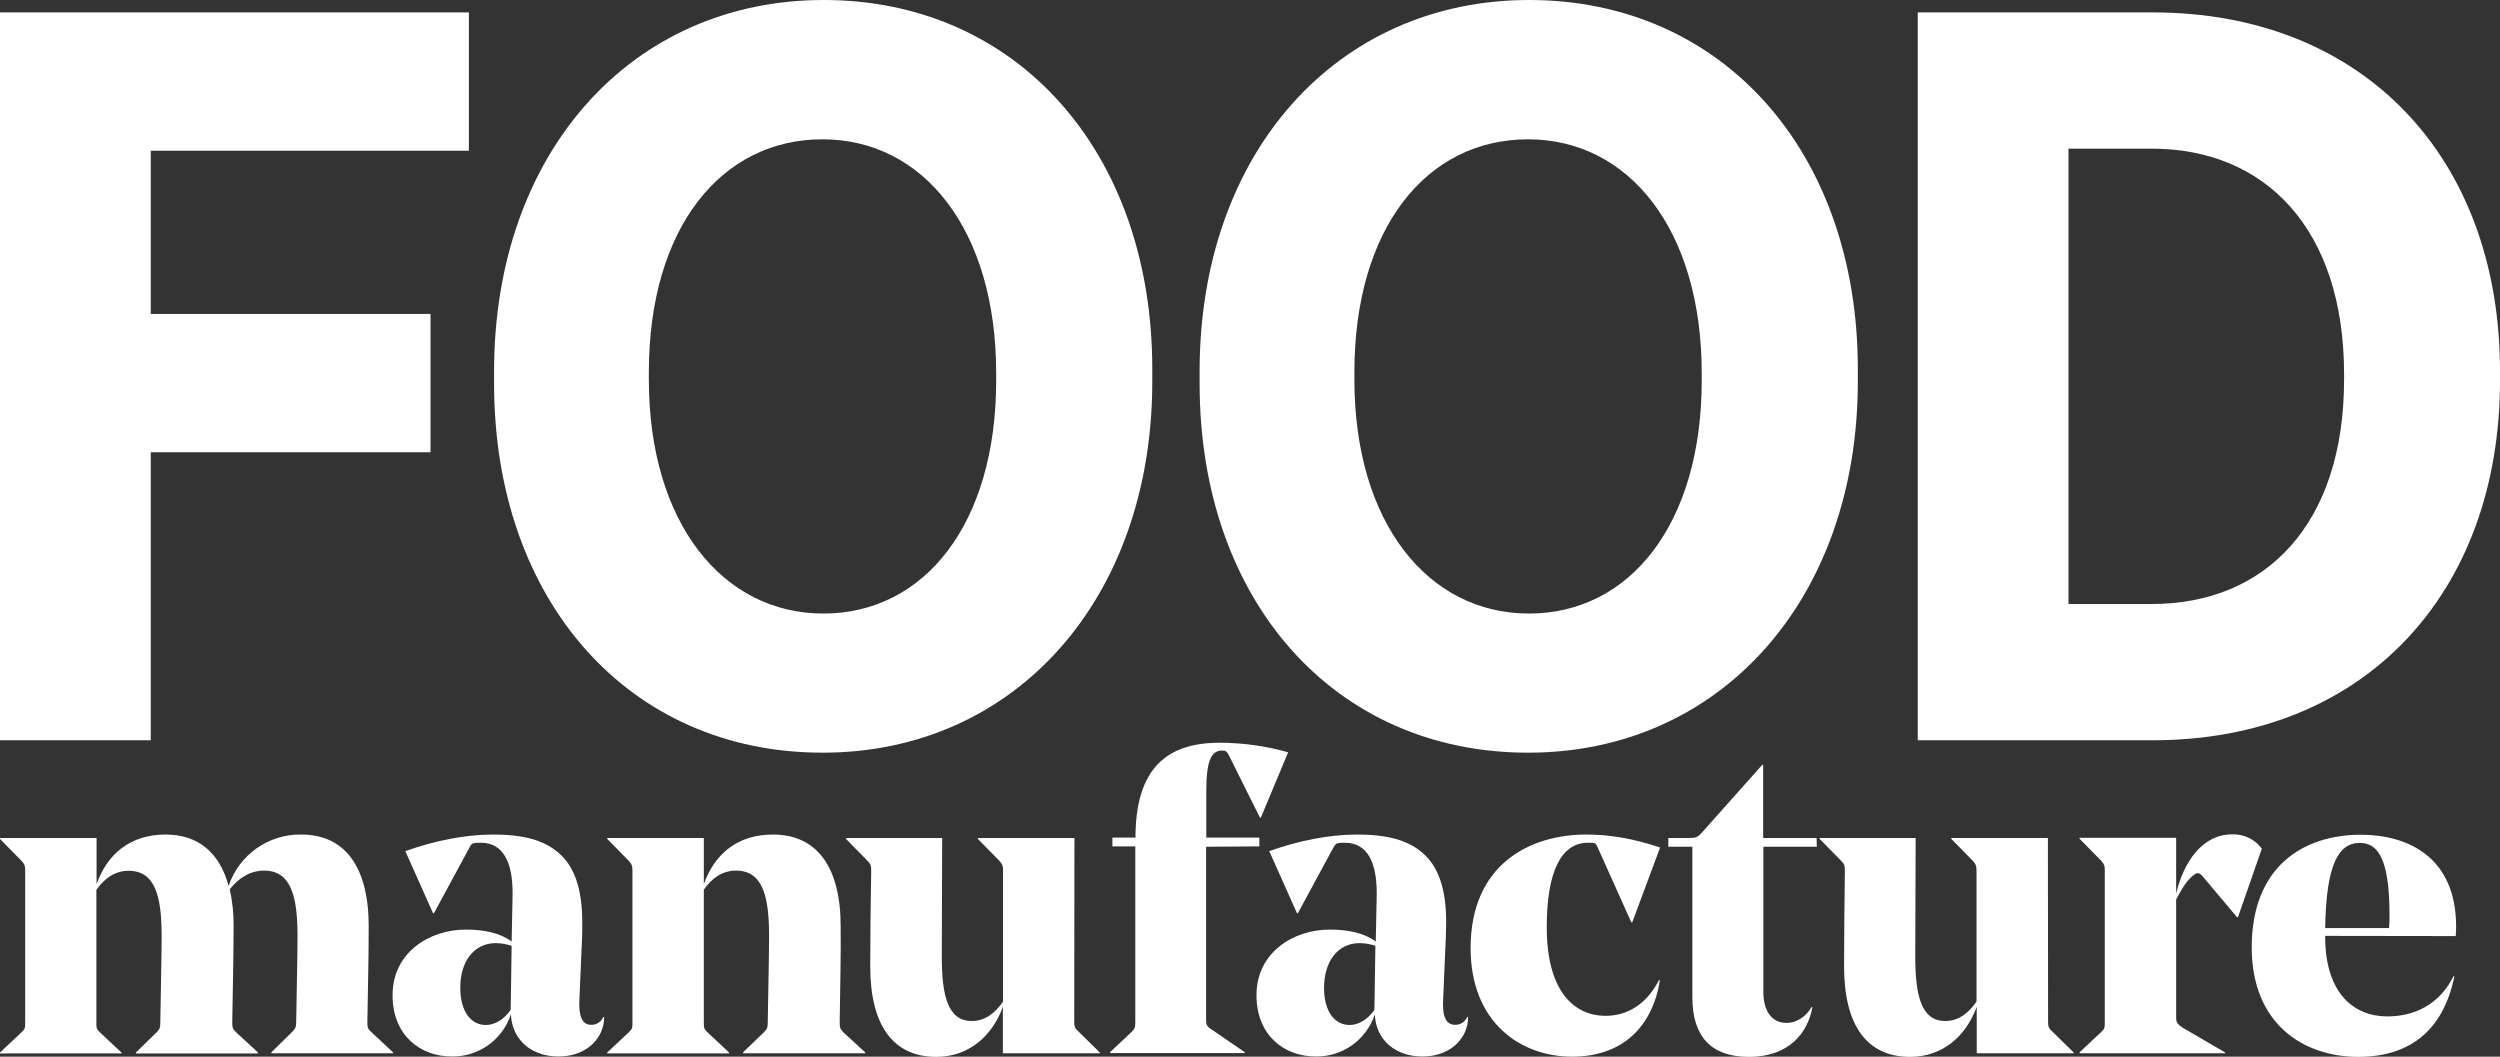
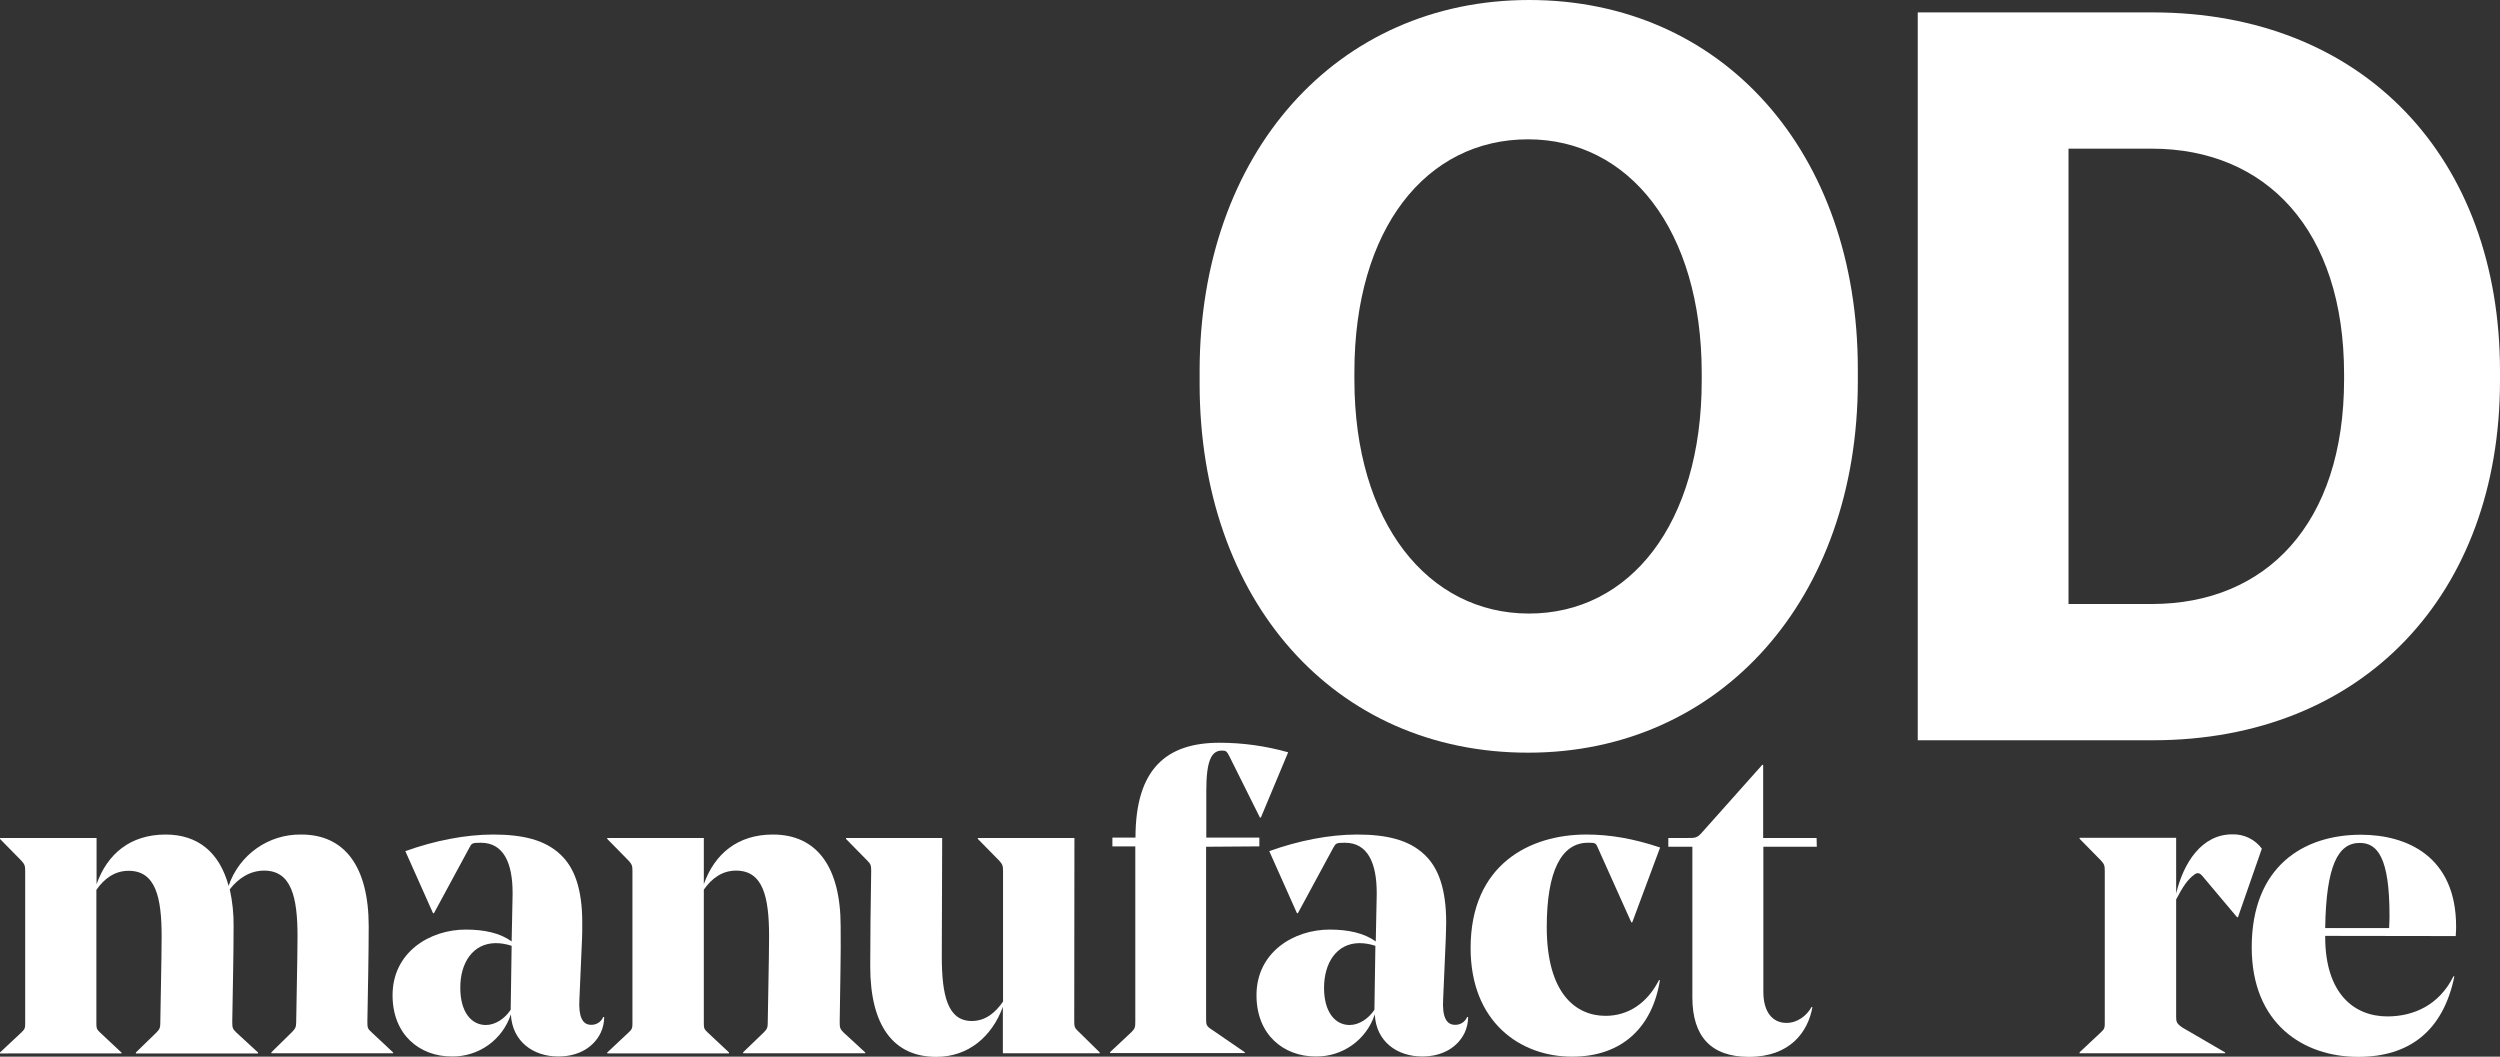
<svg xmlns="http://www.w3.org/2000/svg" version="1.1" id="Layer_1" x="0px" y="0px" viewBox="0 0 1310 553.7" style="enable-background:new 0 0 1310 553.7;" xml:space="preserve">
  <rect x="0" y="0" width="1310" height="553.7" fill="#333333" stroke="none" />
  <style type="text/css">
	.st0{fill:#FFFFFF;}
</style>
-   <path class="st0" d="M0,6.5h245.7V79H79v85.5h146.6V237H79v150.9H0V6.5z" />
-   <path class="st0" d="M258.9,201v-6.5C258.9,80.1,330.8,0,431.6,0c101.3,0,172.2,79.6,172.2,193.4v6.5  c0,113.9-71.9,194.5-172.7,194.5C329.7,394.5,258.9,314.9,258.9,201z M522,199.4v-3.8C522,120.4,483.9,73,431,73  c-53.4,0-91,46.8-91,122v3.9c0,75.2,38.7,122.6,91.5,122.6S522,274.6,522,199.4z" />
  <path class="st0" d="M628.6,201v-6.5C628.6,80.1,700.5,0,801.3,0c101.3,0,172.2,79.6,172.2,193.4v6.5  c0,113.9-71.9,194.5-172.7,194.5C699.4,394.5,628.6,314.9,628.6,201z M891.7,199.4v-3.8c0-75.2-38.1-122.6-91-122.6  c-53.4,0-91,46.8-91,122v3.9c0,75.2,38.7,122.6,91.5,122.6S891.7,274.6,891.7,199.4L891.7,199.4z" />
  <path class="st0" d="M1004.9,6.5H1128c110.6,0,182,76.3,182,188v4.9c0,111.7-71.4,188.5-182,188.5h-123.1V6.5z M1083.9,77.9v238.6  h43.6c59.9,0,100.8-42,100.8-117.7v-2.7c0-75.7-40.9-118.2-100.8-118.2H1083.9z" />
  <path class="st0" d="M192.5,535.5c0,3,0.2,3.7,2.3,5.5l11.2,10.5v0.4h-63.8v-0.5l10.7-10.5c1.8-1.8,2.3-2.7,2.3-5.2  c0-3.7,0.7-34.2,0.7-45.1c0-20.5-3.2-34.4-17.5-34.4c-7.3,0-13.4,3.9-18,9.8c1.4,6.4,2.1,12.9,2,19.4c0,14.1-0.4,32.1-0.7,50.1  c0,3,0.2,3.7,2.1,5.5l11.4,10.5v0.5h-64v-0.5L82,541c1.8-1.8,2-2.7,2-5.2c0-3.4,0.7-34.2,0.7-45.1c0-20.7-3.2-34.4-17.3-34.4  c-7.3,0-12.8,4.1-16.9,10v69.3c0,3,0,3.7,2,5.5l11.2,10.5v0.4H0v-0.5l11.2-10.5c2-1.8,2-2.5,2-5.5v-78.8c0-3-0.2-3.7-2-5.7L0,439.6  v-0.5h50.6v24.2c5.7-16,17.8-26,36.2-26c16.9,0,28.2,9.3,33,26.9c5.5-16.3,20.9-27.2,38.1-26.9c22.6,0,35.3,16.6,35.3,48.1  C193.2,500.4,192.8,517.5,192.5,535.5z" />
  <path class="st0" d="M305,491.5l-1.4,32.3c-0.5,8.9,1.6,13.2,6.1,13.2c2.8,0.1,5.3-1.5,6.4-4.1h0.5c0,2.8-0.6,5.6-1.8,8.2  c-3.6,7.5-11.4,12.5-22.3,12.5c-13,0-24.1-7.8-24.8-22.1c-4.4,13.4-16.9,22.3-31,22.1c-16.6,0-31-11.2-31-32.1  c0-22.6,19.6-34.4,38.3-34.4c9.8,0,18,1.8,24.1,6.2l0.5-24.4v-1.1c0-15.7-4.8-26.2-16.6-26.2c-4.6,0-4.8,0.2-6.1,2.7l-18.5,34.2  h-0.5L212.4,446c15.3-5.5,31.5-8.7,46-8.7c15.3,0,27.1,2.7,35.3,10.5c7.3,6.8,11.4,18,11.4,35.5C305.2,485.6,305,490.9,305,491.5z   M241.2,517.7c0,12.5,5.7,19.4,13.4,19.4c5,0,10-3.4,13-8v-0.2l0.5-33.3c-2.7-0.9-5.6-1.4-8.4-1.4  C247.8,494.3,241.1,504.5,241.2,517.7L241.2,517.7z" />
  <path class="st0" d="M440,535.5c0,3,0.2,3.7,2,5.5l11.4,10.5v0.4h-64v-0.5l10.9-10.5c1.8-1.8,2-2.7,2-5.2c0-3.4,0.7-34.2,0.7-45.1  c0-20.7-3.2-34.4-17.3-34.4c-7.3,0-12.8,4.1-16.9,10v69.3c0,3,0,3.7,2,5.5l11.2,10.5v0.5h-63.8v-0.5l11.2-10.5c2-1.8,2-2.5,2-5.5  v-78.8c0-3-0.2-3.7-2-5.7l-11.2-11.4v-0.5h50.6v24.2c5.7-16,17.8-26,36.2-26c22.8,0,35.5,16.6,35.5,48.1  C440.7,499.5,440.2,517.5,440,535.5z" />
  <path class="st0" d="M562.9,534.6c0,3,0,3.9,2,5.7l11.4,11.2v0.4h-50.8v-24.3c-5.7,15.5-18,26.2-34.9,26.2  c-22.5,0-34.6-16.4-34.6-47.4c0-15,0.2-31.4,0.5-49.9c0-3-0.2-3.7-2-5.5l-11.2-11.4v-0.5h50.4c0,0.7-0.2,59-0.2,62  c0,20.3,3,33.9,15.7,33.9c7.3,0,12.5-4.5,16.4-10.2v-68.1c0-3-0.2-3.7-2-5.7l-11.2-11.4v-0.5H563L562.9,534.6z" />
  <path class="st0" d="M632,443.7v90.4c0,3,0.2,3.7,3.4,5.7l16.9,11.6v0.4h-70.6v-0.5l11.2-10.5c1.8-1.8,2-2.5,2-5.5v-91.8h-12v-4.6  h12.1c0-36.2,16.4-49.7,44-49.7c12.2,0,24.3,1.7,36,5l-14.3,34.2h-0.5l-16-32.1c-1.4-2.7-1.8-3-3.9-3c-5.5,0-8.2,5.2-8.2,21.2v24.4  h27.8v4.6L632,443.7z" />
  <path class="st0" d="M757.6,491.5l-1.4,32.3c-0.5,8.9,1.6,13.2,6.2,13.2c2.8,0.1,5.3-1.5,6.4-4.1h0.5c0,2.8-0.6,5.6-1.8,8.2  c-3.6,7.5-11.4,12.5-22.3,12.5c-13,0-24.2-7.8-24.8-22.1c-4.4,13.4-16.9,22.3-31,22.1c-16.6,0-31-11.2-31-32.1  c0-22.6,19.6-34.4,38.3-34.4c9.8,0,18,1.8,24.2,6.2l0.5-24.4v-1.1c0-15.7-4.8-26.2-16.6-26.2c-4.6,0-4.8,0.2-6.2,2.7l-18.5,34.2  h-0.5L665.1,446c15.3-5.5,31.4-8.7,46-8.7c15.3,0,27.1,2.7,35.3,10.5c7.3,6.8,11.4,18,11.4,35.5  C757.8,485.6,757.6,490.9,757.6,491.5z M693.8,517.7c0,12.5,5.7,19.4,13.4,19.4c5,0,10-3.4,13-8v-0.2l0.5-33.3  c-2.7-0.9-5.6-1.4-8.4-1.4C700.4,494.3,693.8,504.5,693.8,517.7z" />
  <path class="st0" d="M770.6,496.8c0-44,31.2-59.5,60.6-59.5c12.1,0,24.4,2,38.7,6.8l-14.6,39.2h-0.5l-17.5-39  c-0.9-2.3-1.4-2.7-4.1-2.7h-1.1c-13.9,0-21.6,14.8-21.6,44.2c0,34.9,15.3,46.5,30.8,46.5c12.1,0,21.9-6.8,28-18.7h0.5  c-3.9,24.6-19.8,40.1-46,40.1C796.5,553.7,770.6,535.5,770.6,496.8z" />
  <path class="st0" d="M952,443.7h-28v76.1c0,10.2,4.6,16.2,12.1,16.2c5.9,0,10.7-3.9,13.2-8.4l0.4,0.2c-2.3,12.8-11.6,26-33.3,26  c-19.8,0-29.6-10.7-29.6-31.2v-78.9h-12.6v-4.6h10.2c3.7,0,4.8,0,7.1-2.5l31.9-35.8h0.5v38.3h28L952,443.7z" />
-   <path class="st0" d="M1073.2,534.6c0,3,0,3.9,2,5.7l11.4,11.2v0.4h-50.8v-24.3c-5.7,15.5-18,26.2-34.9,26.2  c-22.6,0-34.6-16.4-34.6-47.4c0-15,0.2-31.4,0.4-49.9c0-3-0.2-3.7-2-5.5l-11.2-11.4v-0.5h50.3c0,0.7-0.2,59-0.2,62  c0,20.3,3,33.9,15.7,33.9c7.3,0,12.5-4.5,16.4-10.2v-68.1c0-3-0.2-3.7-2-5.7l-11.2-11.4v-0.5h50.6L1073.2,534.6z" />
  <path class="st0" d="M1172.7,480.6h-0.5l-18-21.4c-1.1-1.4-2.5-2.3-4.1-1.1c-3.9,2.7-6.4,6.8-9.8,13.2v61.5c0,2.5,0.2,3.6,3.4,5.7  l22.3,13v0.4h-76.3v-0.5l11.2-10.5c2-1.8,2-2.5,2-5.5v-78.8c0-3-0.2-3.7-2-5.7l-11.2-11.4v-0.5h50.6v29.2c3.9-16.2,13.4-31,29.4-31  c6.1-0.2,11.9,2.6,15.5,7.5L1172.7,480.6z" />
  <path class="st0" d="M1218.4,490.4v0.5c0,29.6,15,41.7,32.6,41.7c13.7,0,27.1-5.9,34.6-21h0.5c-5.9,28.7-23.7,42.2-50.4,42.2  c-28.7,0-55.8-17.3-55.8-57.4c0-42.2,26.9-59,57.2-59c24.2,0,49.9,11.4,49.9,48.1c0,0.7,0,2.3-0.2,5L1218.4,490.4z M1218.4,486.3  h33.5c0.2-3,0.2-5.9,0.2-6.8c0-29.8-6.2-37.8-15.5-37.8C1225.3,441.6,1218.9,453.2,1218.4,486.3L1218.4,486.3z" />
</svg>